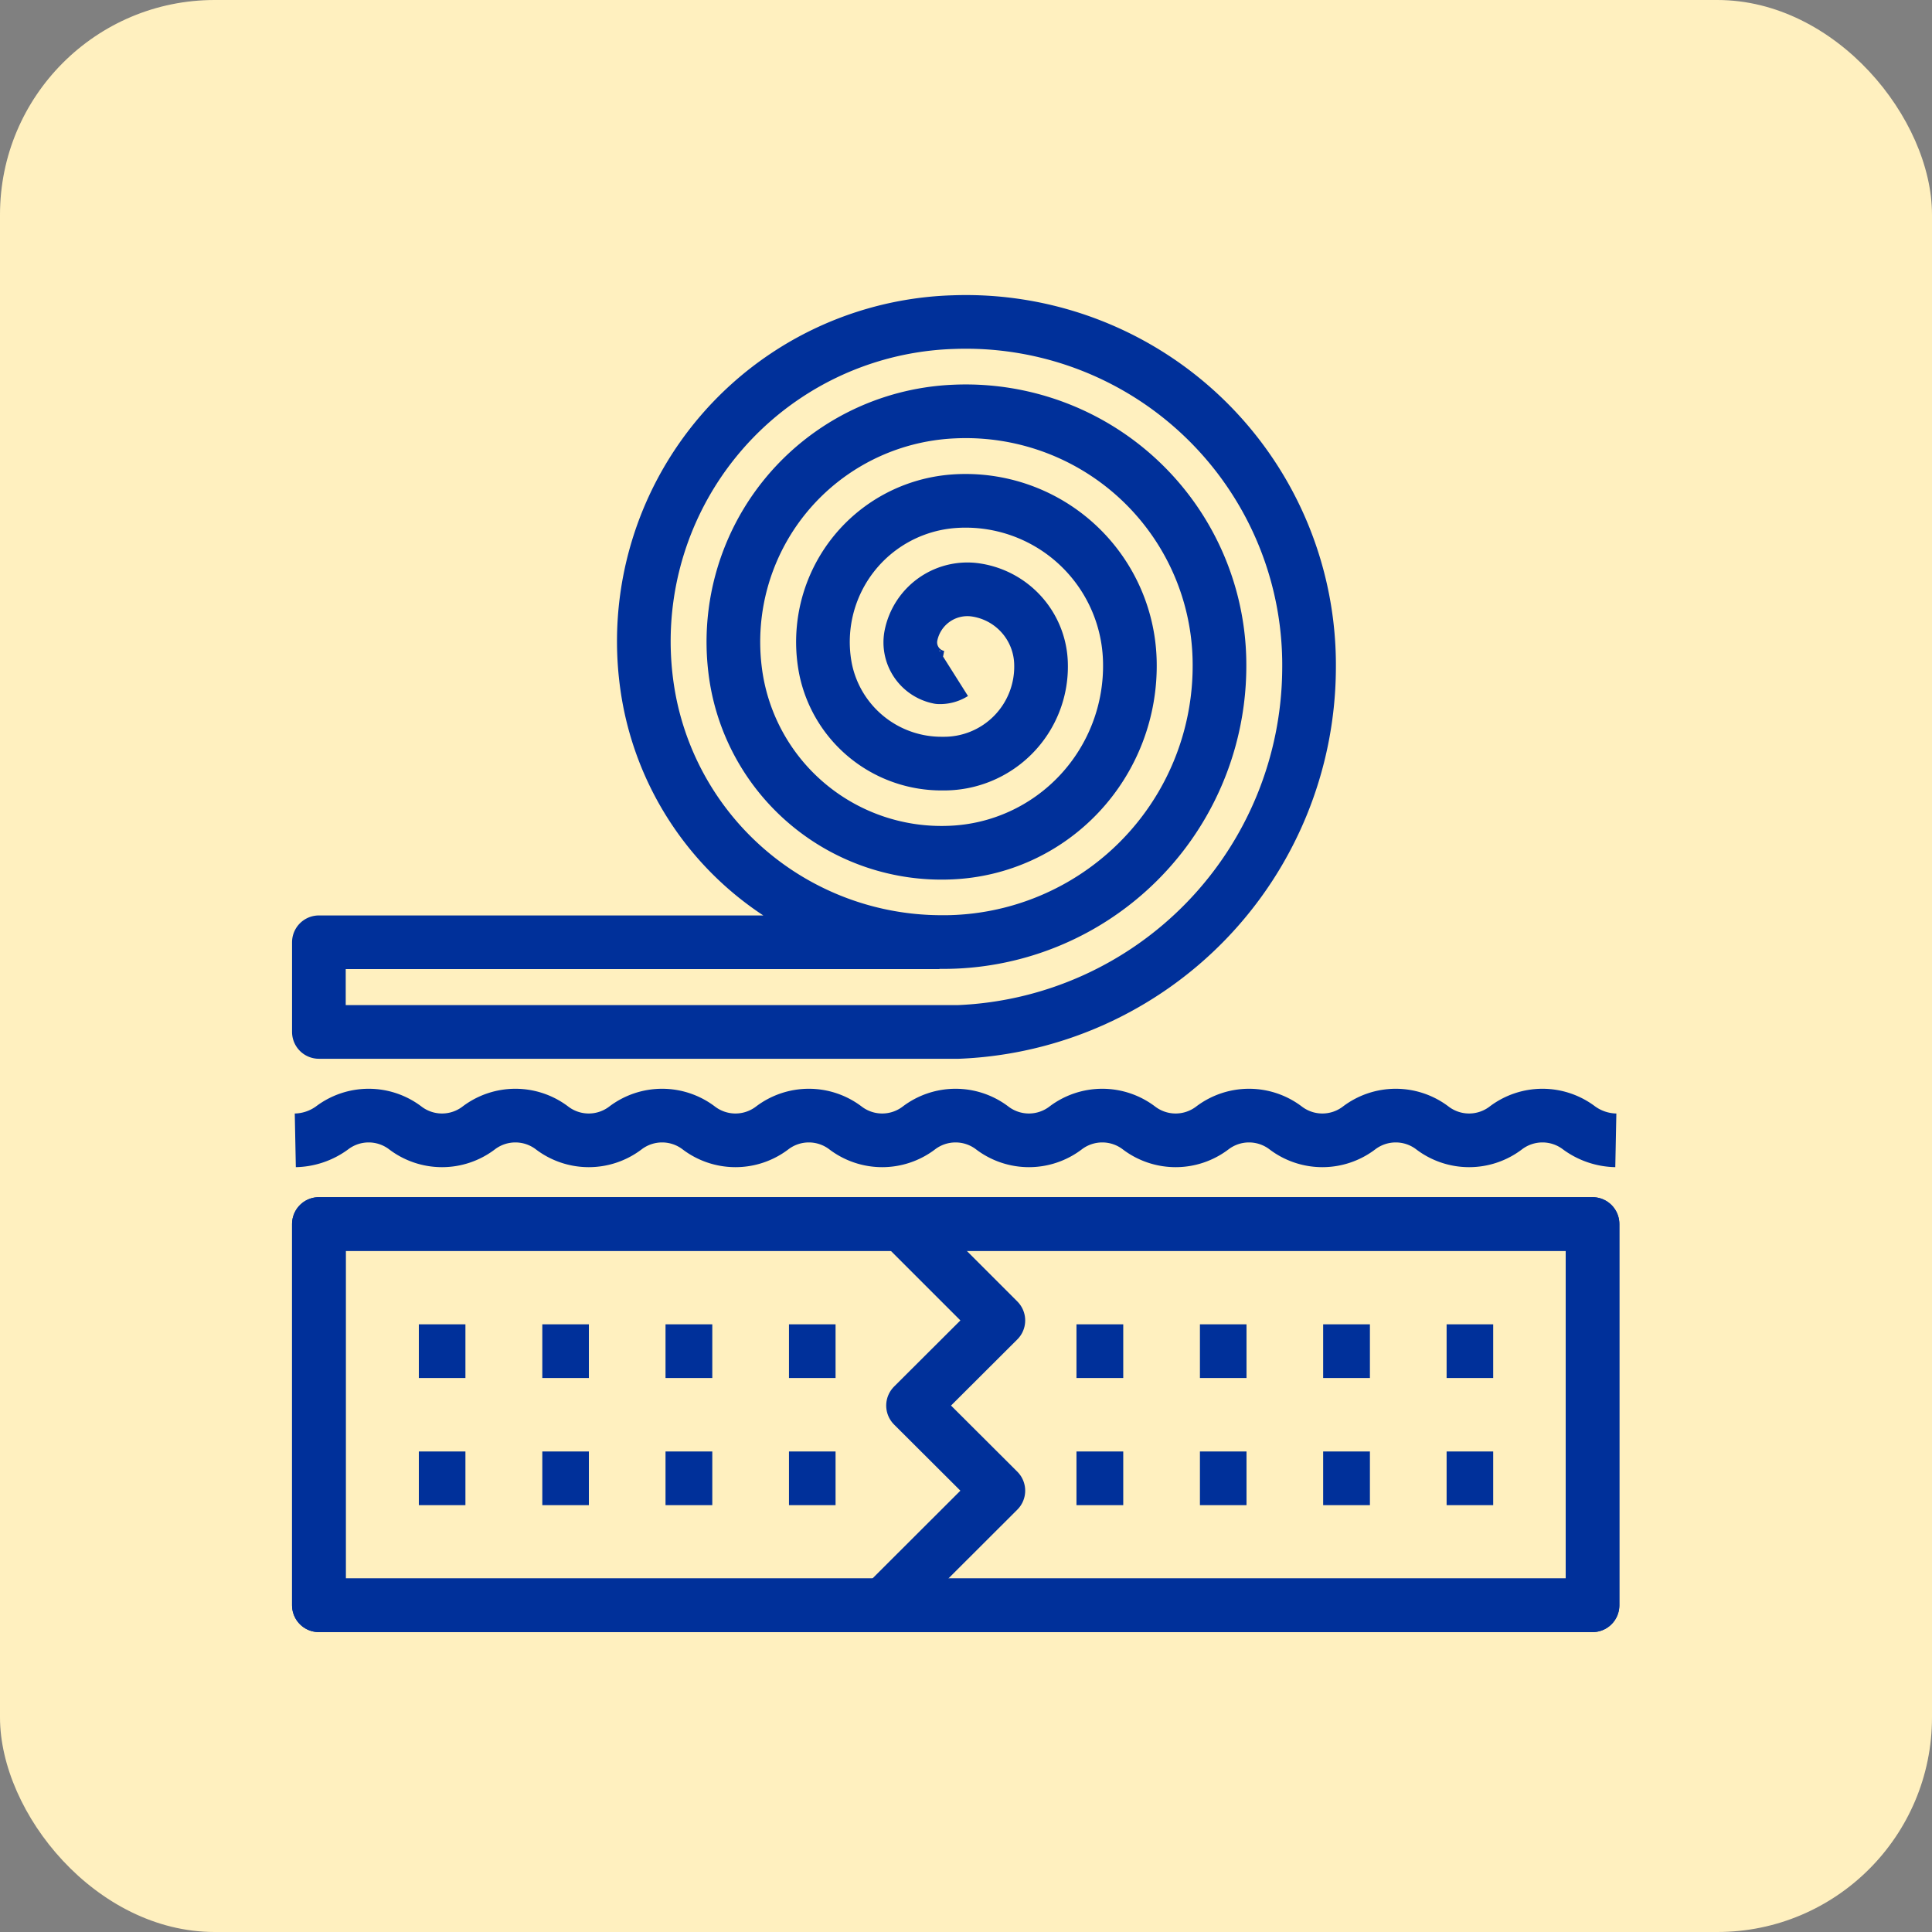
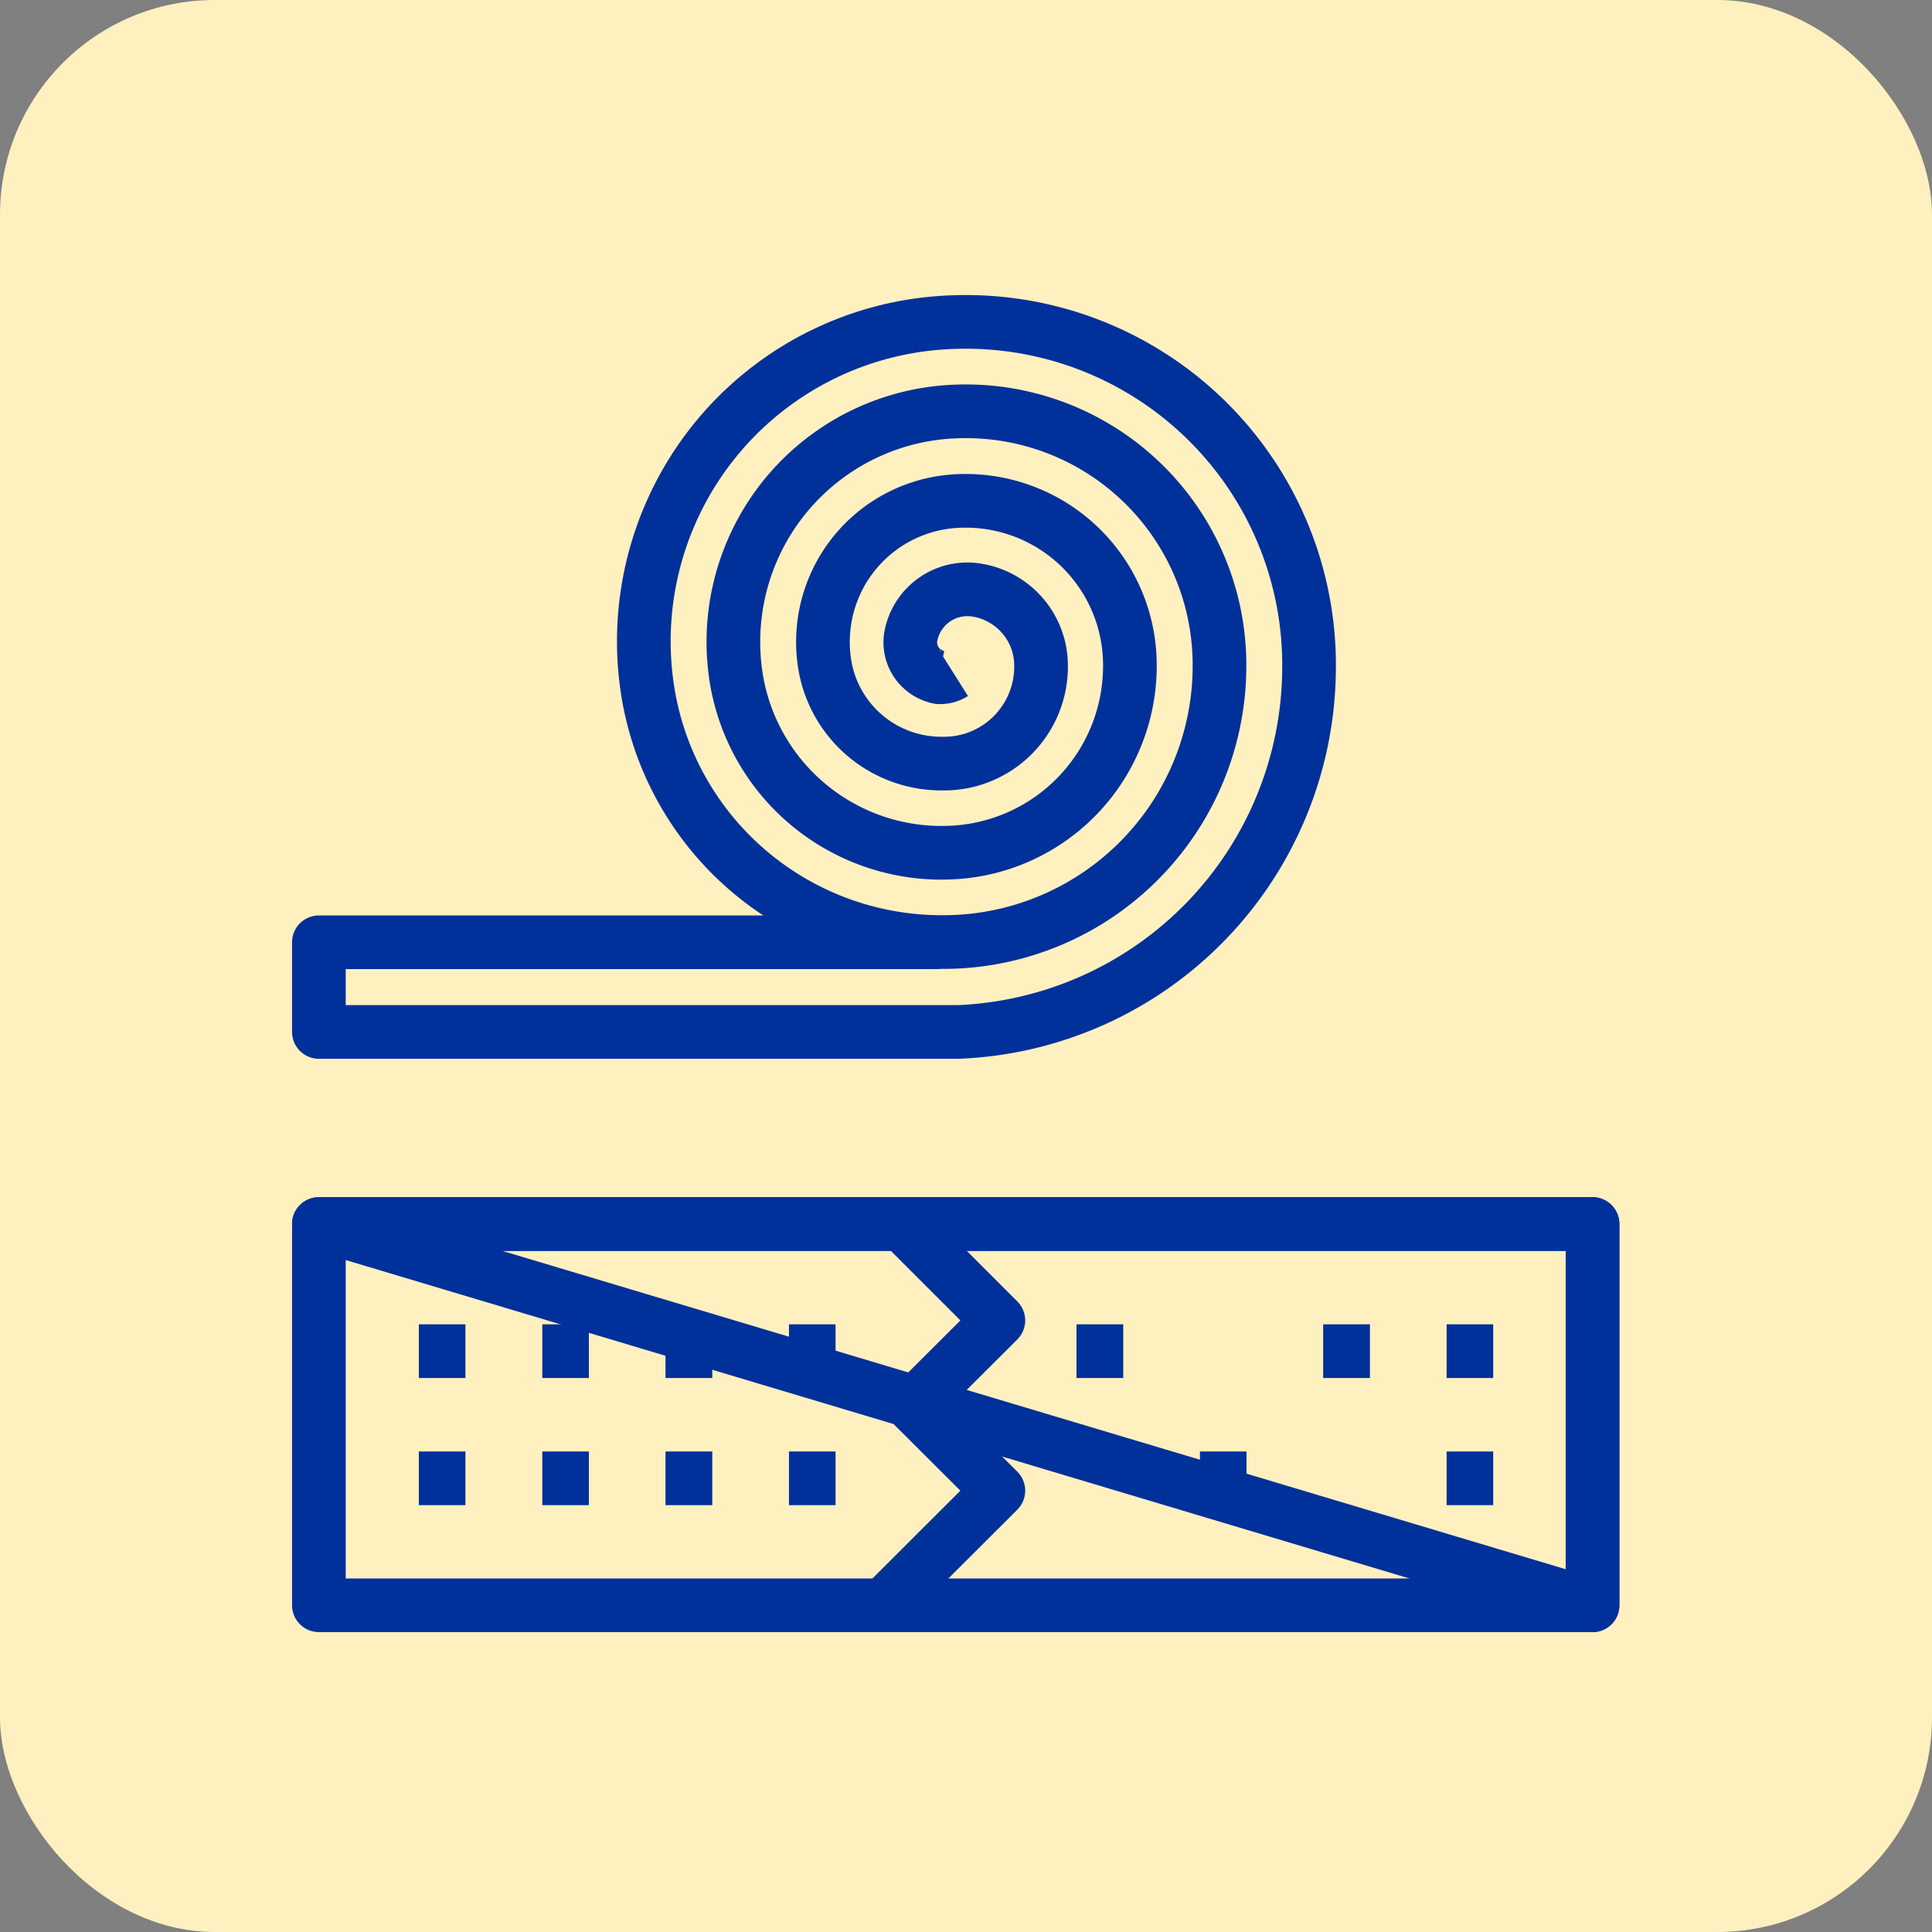
<svg xmlns="http://www.w3.org/2000/svg" width="72" height="72" viewBox="0 0 72 72">
  <rect x="0" y="0" width="72" height="72" fill="#808080" stroke="none" />
  <g id="Group_377" data-name="Group 377" transform="translate(-1292 -970)">
    <g id="Group_328" data-name="Group 328" transform="translate(729 -9)">
      <rect id="Rectangle_54" data-name="Rectangle 54" width="72" height="72" rx="8" transform="translate(563 979)" fill="#fff0bf" />
    </g>
    <g id="Icon-Encapsulation" transform="translate(1285.051 963.247)">
-       <path id="Path_147" data-name="Path 147" d="M67.166 49.25a2.4 2.4 0 01-1.367-.461h0a2.258 2.258 0 00-2.734 0h0a2.258 2.258 0 01-2.734 0h0a2.258 2.258 0 00-2.734 0h0a2.258 2.258 0 01-2.734 0 2.258 2.258 0 00-2.734 0h0a2.258 2.258 0 01-2.734 0h0a2.258 2.258 0 00-2.734 0h0a2.258 2.258 0 01-2.734 0h0a2.258 2.258 0 00-2.734 0h0a2.258 2.258 0 01-2.734 0h0a2.258 2.258 0 00-2.734 0h0a2.258 2.258 0 01-2.734 0 2.258 2.258 0 00-2.734 0h0a2.258 2.258 0 01-2.734 0h0a2.258 2.258 0 00-2.734 0h0a2.258 2.258 0 01-2.734 0h0a2.258 2.258 0 00-2.734 0h0a2.4 2.4 0 01-1.367.461" fill="none" stroke="#00309a" stroke-linejoin="round" stroke-miterlimit="10" stroke-width="2" />
-       <path id="Rectangle_59" data-name="Rectangle 59" fill="none" stroke="#00309a" stroke-linejoin="round" stroke-miterlimit="10" stroke-width="2" d="M18.833 52.368h47.465v14.209H18.833z" />
+       <path id="Rectangle_59" data-name="Rectangle 59" fill="none" stroke="#00309a" stroke-linejoin="round" stroke-miterlimit="10" stroke-width="2" d="M18.833 52.368h47.465v14.209z" />
      <path id="Rectangle_60" data-name="Rectangle 60" fill="none" stroke="#00309a" stroke-linejoin="round" stroke-miterlimit="10" stroke-width="2" d="M18.833 52.368h47.465v14.209H18.833z" />
      <g id="Group_334" data-name="Group 334" transform="translate(22.558 57.107)" fill="none" stroke="#00309a" stroke-linejoin="round" stroke-miterlimit="10" stroke-width="2">
        <g id="Group_332" data-name="Group 332">
          <path id="Line_43" data-name="Line 43" d="M0 0h1.736" />
          <path id="Line_44" data-name="Line 44" transform="translate(4.601)" d="M0 0h1.736" />
          <path id="Line_45" data-name="Line 45" transform="translate(9.193)" d="M0 0h1.743" />
          <path id="Line_46" data-name="Line 46" transform="translate(13.794)" d="M0 0h1.736" />
        </g>
        <g id="Group_333" data-name="Group 333" transform="translate(0 4.739)">
          <path id="Line_47" data-name="Line 47" d="M0 0h1.736" />
          <path id="Line_48" data-name="Line 48" transform="translate(4.601)" d="M0 0h1.736" />
          <path id="Line_49" data-name="Line 49" transform="translate(9.193)" d="M0 0h1.743" />
          <path id="Line_50" data-name="Line 50" transform="translate(13.794)" d="M0 0h1.736" />
        </g>
      </g>
      <g id="Group_337" data-name="Group 337" transform="translate(47.066 57.107)" fill="none" stroke="#00309a" stroke-linejoin="round" stroke-miterlimit="10" stroke-width="2">
        <g id="Group_335" data-name="Group 335">
          <path id="Line_51" data-name="Line 51" d="M0 0h1.743" />
-           <path id="Line_52" data-name="Line 52" transform="translate(4.601)" d="M0 0h1.736" />
          <path id="Line_53" data-name="Line 53" transform="translate(9.193)" d="M0 0h1.743" />
          <path id="Line_54" data-name="Line 54" transform="translate(13.794)" d="M0 0h1.736" />
        </g>
        <g id="Group_336" data-name="Group 336" transform="translate(0 4.739)">
-           <path id="Line_55" data-name="Line 55" d="M0 0h1.743" />
          <path id="Line_56" data-name="Line 56" transform="translate(4.601)" d="M0 0h1.736" />
-           <path id="Line_57" data-name="Line 57" transform="translate(9.193)" d="M0 0h1.743" />
          <path id="Line_58" data-name="Line 58" transform="translate(13.794)" d="M0 0h1.736" />
        </g>
      </g>
      <path id="Path_148" data-name="Path 148" d="M40.392 52.199l3.763 3.763-3.18 3.172 3.18 3.172-4.454 4.447" fill="none" stroke="#00309a" stroke-linejoin="round" stroke-miterlimit="10" stroke-width="2" />
      <g id="Group_338" data-name="Group 338" transform="translate(18.833 18.753)">
        <path id="Path_149" data-name="Path 149" d="M23.656 13.093a.95.95 0 01-.545.146 1.324 1.324 0 01-1.045-1.559A2.145 2.145 0 0124.4 9.975a2.848 2.848 0 012.512 2.772 3.614 3.614 0 01-3.664 3.71 4.407 4.407 0 01-4.37-3.548 5.257 5.257 0 014.785-6.229 6.121 6.121 0 016.559 5.967 6.963 6.963 0 01-6.69 7.127 7.746 7.746 0 01-7.98-6.513 8.592 8.592 0 018.111-9.923 9.455 9.455 0 019.9 9.439 10.294 10.294 0 01-10.438 10.33 11.092 11.092 0 01-10.891-9.493A11.9 11.9 0 0123.662.004 12.787 12.787 0 0136.9 12.954a13.619 13.619 0 01-13.06 13.503H0v-3.341h23.126" fill="none" stroke="#00309a" stroke-linejoin="round" stroke-miterlimit="10" stroke-width="2" />
      </g>
    </g>
  </g>
</svg>